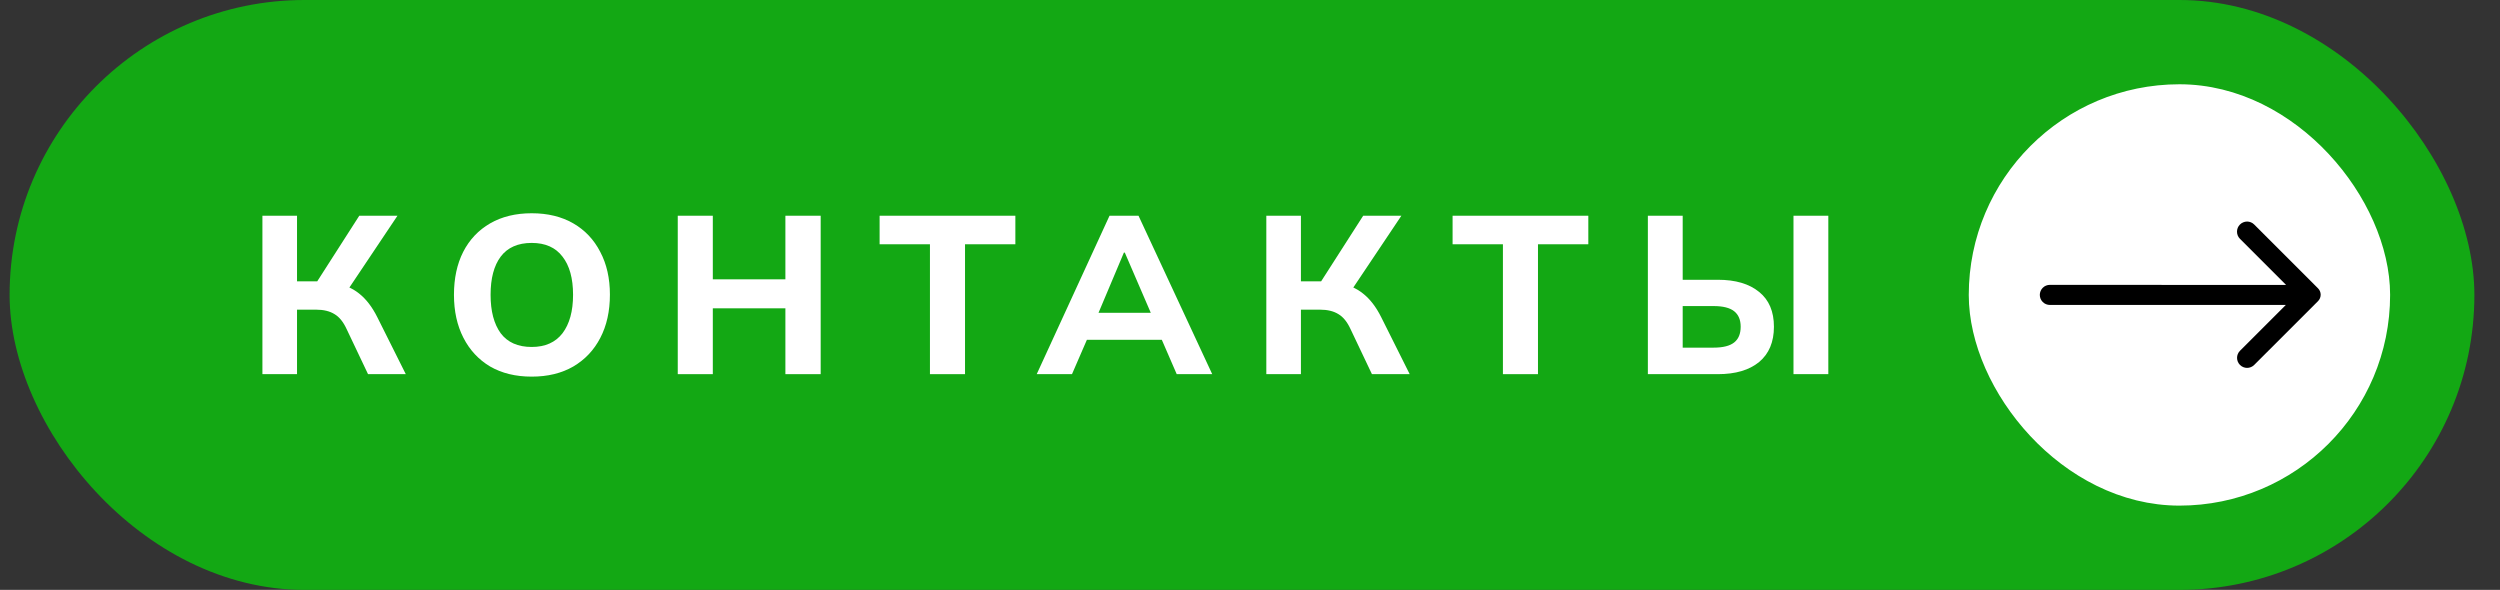
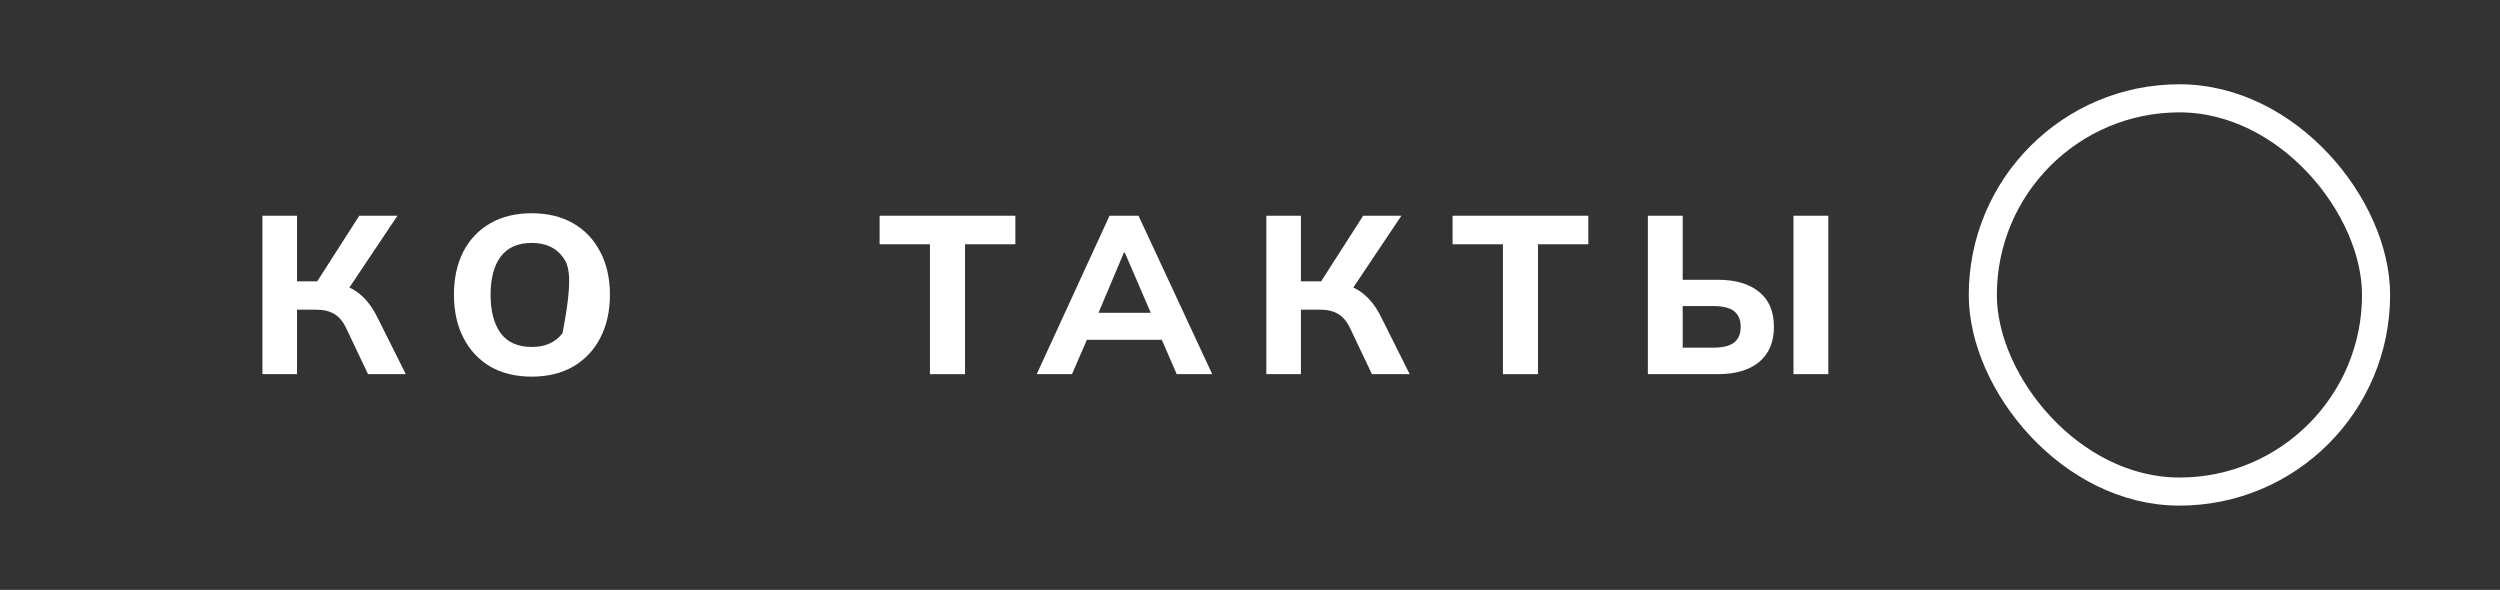
<svg xmlns="http://www.w3.org/2000/svg" width="89" height="21" viewBox="0 0 89 21" fill="none">
  <rect x="0" y="0" width="89" height="21" fill="#333333" stroke="none" />
-   <rect x="0.342" width="87.746" height="21" rx="10.5" fill="#13A814" />
  <path d="M58.664 13.32V7.68H59.904V9.96H61.16C61.784 9.96 62.272 10.104 62.624 10.392C62.976 10.675 63.152 11.088 63.152 11.632C63.152 12.176 62.976 12.595 62.624 12.888C62.272 13.176 61.784 13.32 61.16 13.32H58.664ZM59.904 12.376H61C61.336 12.376 61.581 12.315 61.736 12.192C61.891 12.069 61.968 11.883 61.968 11.632C61.968 11.387 61.891 11.203 61.736 11.08C61.581 10.957 61.336 10.896 61 10.896H59.904V12.376ZM63.848 13.32V7.68H65.088V13.32H63.848Z" fill="white" />
  <path d="M53.504 13.32V8.696H51.712V7.68H56.544V8.696H54.752V13.32H53.504Z" fill="white" />
  <path d="M45.081 13.32V7.68H46.313V10.016H47.161L46.945 10.152L48.529 7.68H49.889L48.073 10.392L47.585 10.056C47.964 10.12 48.276 10.251 48.521 10.448C48.772 10.645 48.988 10.925 49.169 11.288L50.185 13.32H48.841L48.081 11.72C47.964 11.464 47.82 11.285 47.649 11.184C47.478 11.077 47.26 11.024 46.993 11.024H46.313V13.32H45.081Z" fill="white" />
  <path d="M36.907 13.32L39.499 7.68H40.531L43.155 13.32H41.891L41.211 11.752L41.699 12.096H38.347L38.843 11.752L38.163 13.32H36.907ZM40.011 8.992L38.979 11.44L38.763 11.136H41.283L41.099 11.44L40.043 8.992H40.011Z" fill="white" />
  <path d="M33.106 13.32V8.696H31.314V7.68H36.147V8.696H34.355V13.32H33.106Z" fill="white" />
-   <path d="M24.128 13.32V7.68H25.376V9.944H27.96V7.68H29.216V13.32H27.96V10.976H25.376V13.32H24.128Z" fill="white" />
-   <path d="M16.161 10.496C16.161 9.909 16.27 9.4 16.489 8.968C16.713 8.531 17.033 8.192 17.449 7.952C17.865 7.712 18.358 7.592 18.929 7.592C19.499 7.592 19.993 7.712 20.409 7.952C20.825 8.192 21.145 8.531 21.369 8.968C21.598 9.4 21.713 9.907 21.713 10.488C21.713 11.08 21.598 11.595 21.369 12.032C21.145 12.464 20.825 12.803 20.409 13.048C19.993 13.288 19.499 13.408 18.929 13.408C18.358 13.408 17.865 13.288 17.449 13.048C17.038 12.803 16.721 12.461 16.497 12.024C16.273 11.587 16.161 11.077 16.161 10.496ZM17.465 10.496C17.465 11.077 17.585 11.533 17.825 11.864C18.07 12.189 18.438 12.352 18.929 12.352C19.409 12.352 19.774 12.189 20.025 11.864C20.275 11.533 20.401 11.077 20.401 10.496C20.401 9.909 20.275 9.456 20.025 9.136C19.779 8.811 19.414 8.648 18.929 8.648C18.438 8.648 18.07 8.811 17.825 9.136C17.585 9.456 17.465 9.909 17.465 10.496Z" fill="white" />
+   <path d="M16.161 10.496C16.161 9.909 16.27 9.4 16.489 8.968C16.713 8.531 17.033 8.192 17.449 7.952C17.865 7.712 18.358 7.592 18.929 7.592C19.499 7.592 19.993 7.712 20.409 7.952C20.825 8.192 21.145 8.531 21.369 8.968C21.598 9.4 21.713 9.907 21.713 10.488C21.713 11.08 21.598 11.595 21.369 12.032C21.145 12.464 20.825 12.803 20.409 13.048C19.993 13.288 19.499 13.408 18.929 13.408C18.358 13.408 17.865 13.288 17.449 13.048C17.038 12.803 16.721 12.461 16.497 12.024C16.273 11.587 16.161 11.077 16.161 10.496ZM17.465 10.496C17.465 11.077 17.585 11.533 17.825 11.864C18.07 12.189 18.438 12.352 18.929 12.352C19.409 12.352 19.774 12.189 20.025 11.864C20.401 9.909 20.275 9.456 20.025 9.136C19.779 8.811 19.414 8.648 18.929 8.648C18.438 8.648 18.07 8.811 17.825 9.136C17.585 9.456 17.465 9.909 17.465 10.496Z" fill="white" />
  <path d="M9.342 13.32V7.68H10.574V10.016H11.422L11.206 10.152L12.79 7.68H14.15L12.334 10.392L11.846 10.056C12.225 10.12 12.537 10.251 12.782 10.448C13.033 10.645 13.248 10.925 13.43 11.288L14.446 13.32H13.102L12.342 11.72C12.225 11.464 12.081 11.285 11.91 11.184C11.739 11.077 11.521 11.024 11.254 11.024H10.574V13.32H9.342Z" fill="white" />
-   <rect x="70.588" y="3.5" width="14" height="14" rx="7" fill="white" />
  <rect x="70.588" y="3.5" width="14" height="14" rx="7" stroke="white" />
-   <path d="M79.741 7.995C79.674 8.062 79.637 8.152 79.637 8.247C79.637 8.342 79.674 8.433 79.741 8.5L81.385 10.144L72.973 10.141C72.879 10.141 72.788 10.179 72.722 10.246C72.655 10.312 72.618 10.403 72.617 10.497C72.617 10.544 72.626 10.591 72.644 10.635C72.662 10.678 72.689 10.718 72.722 10.751C72.755 10.785 72.795 10.811 72.838 10.829C72.882 10.847 72.929 10.856 72.976 10.856L81.375 10.856L79.744 12.487C79.677 12.554 79.639 12.645 79.639 12.74C79.639 12.835 79.677 12.925 79.744 12.992C79.811 13.059 79.902 13.097 79.996 13.097C80.091 13.097 80.182 13.059 80.249 12.992L82.522 10.72C82.582 10.659 82.616 10.577 82.616 10.492C82.616 10.407 82.582 10.325 82.522 10.265L80.249 7.992C80.216 7.959 80.176 7.932 80.132 7.914C80.088 7.896 80.042 7.887 79.995 7.887C79.947 7.888 79.901 7.897 79.857 7.916C79.814 7.934 79.774 7.961 79.741 7.995Z" fill="black" />
</svg>